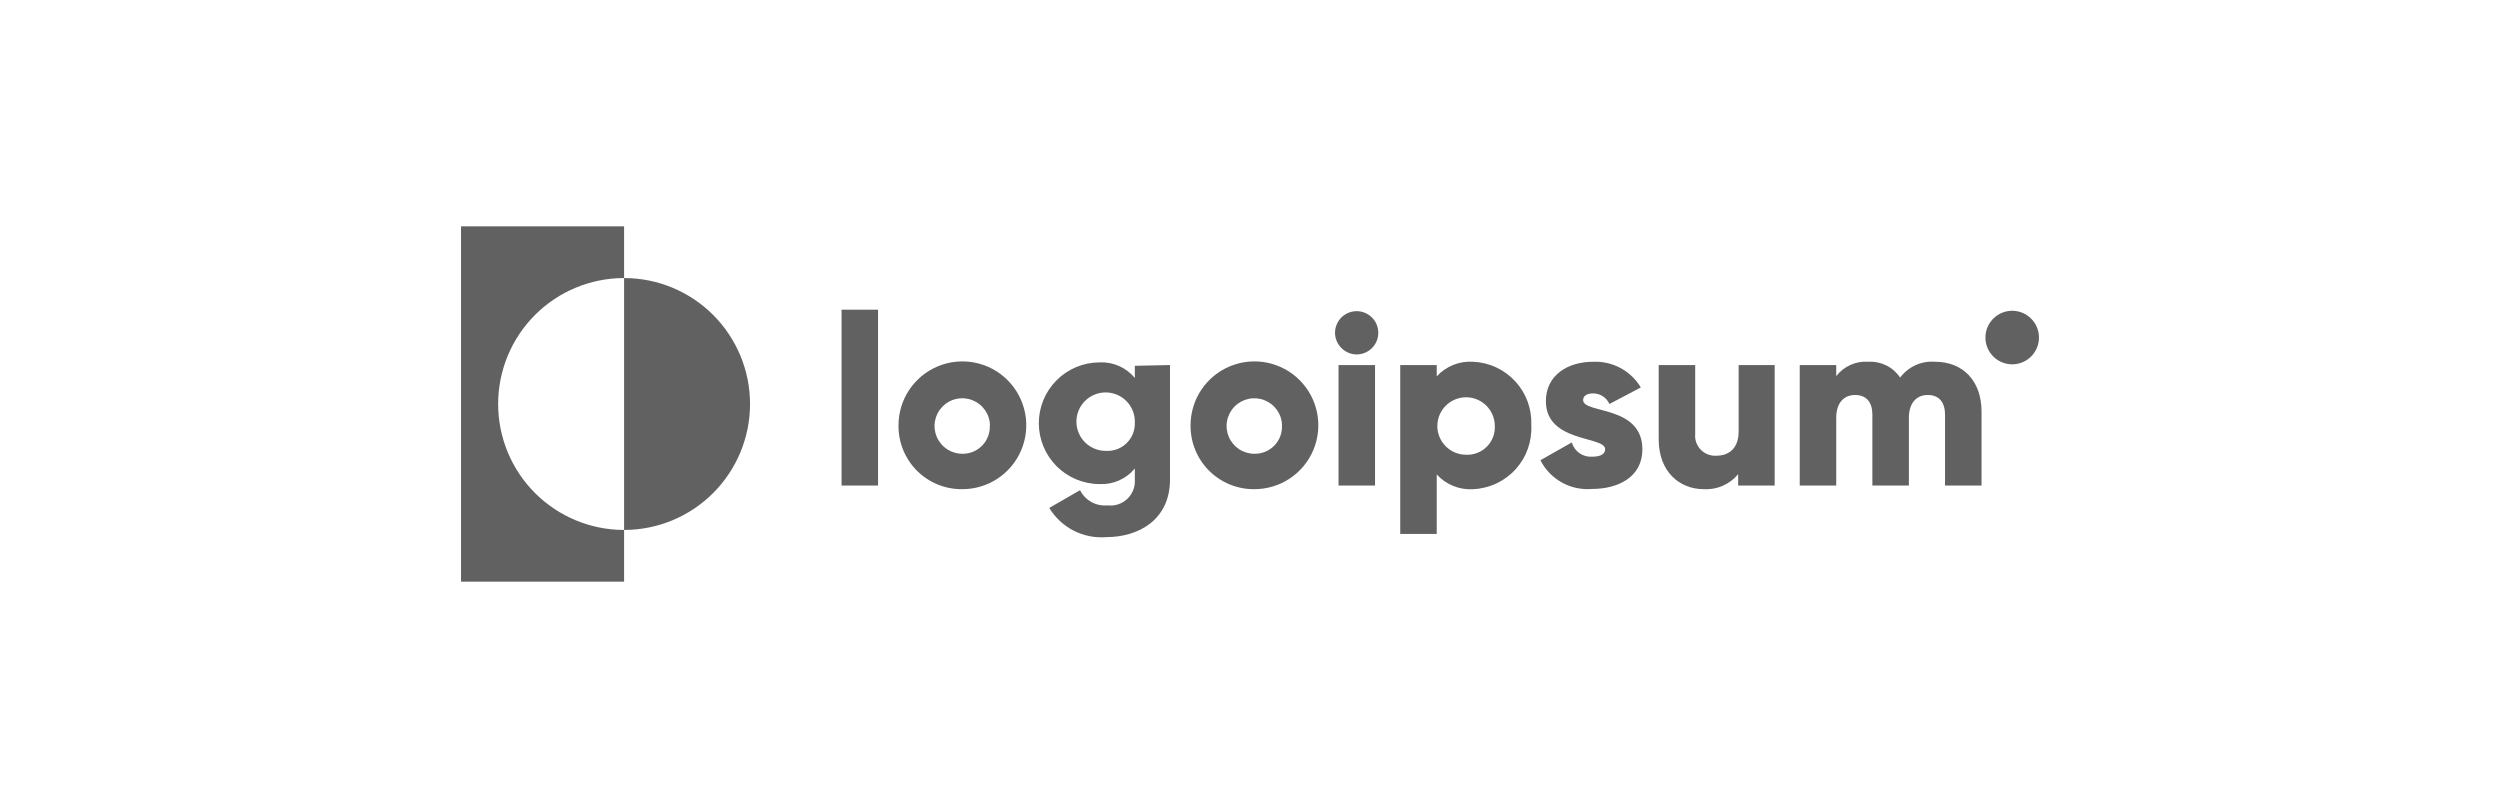
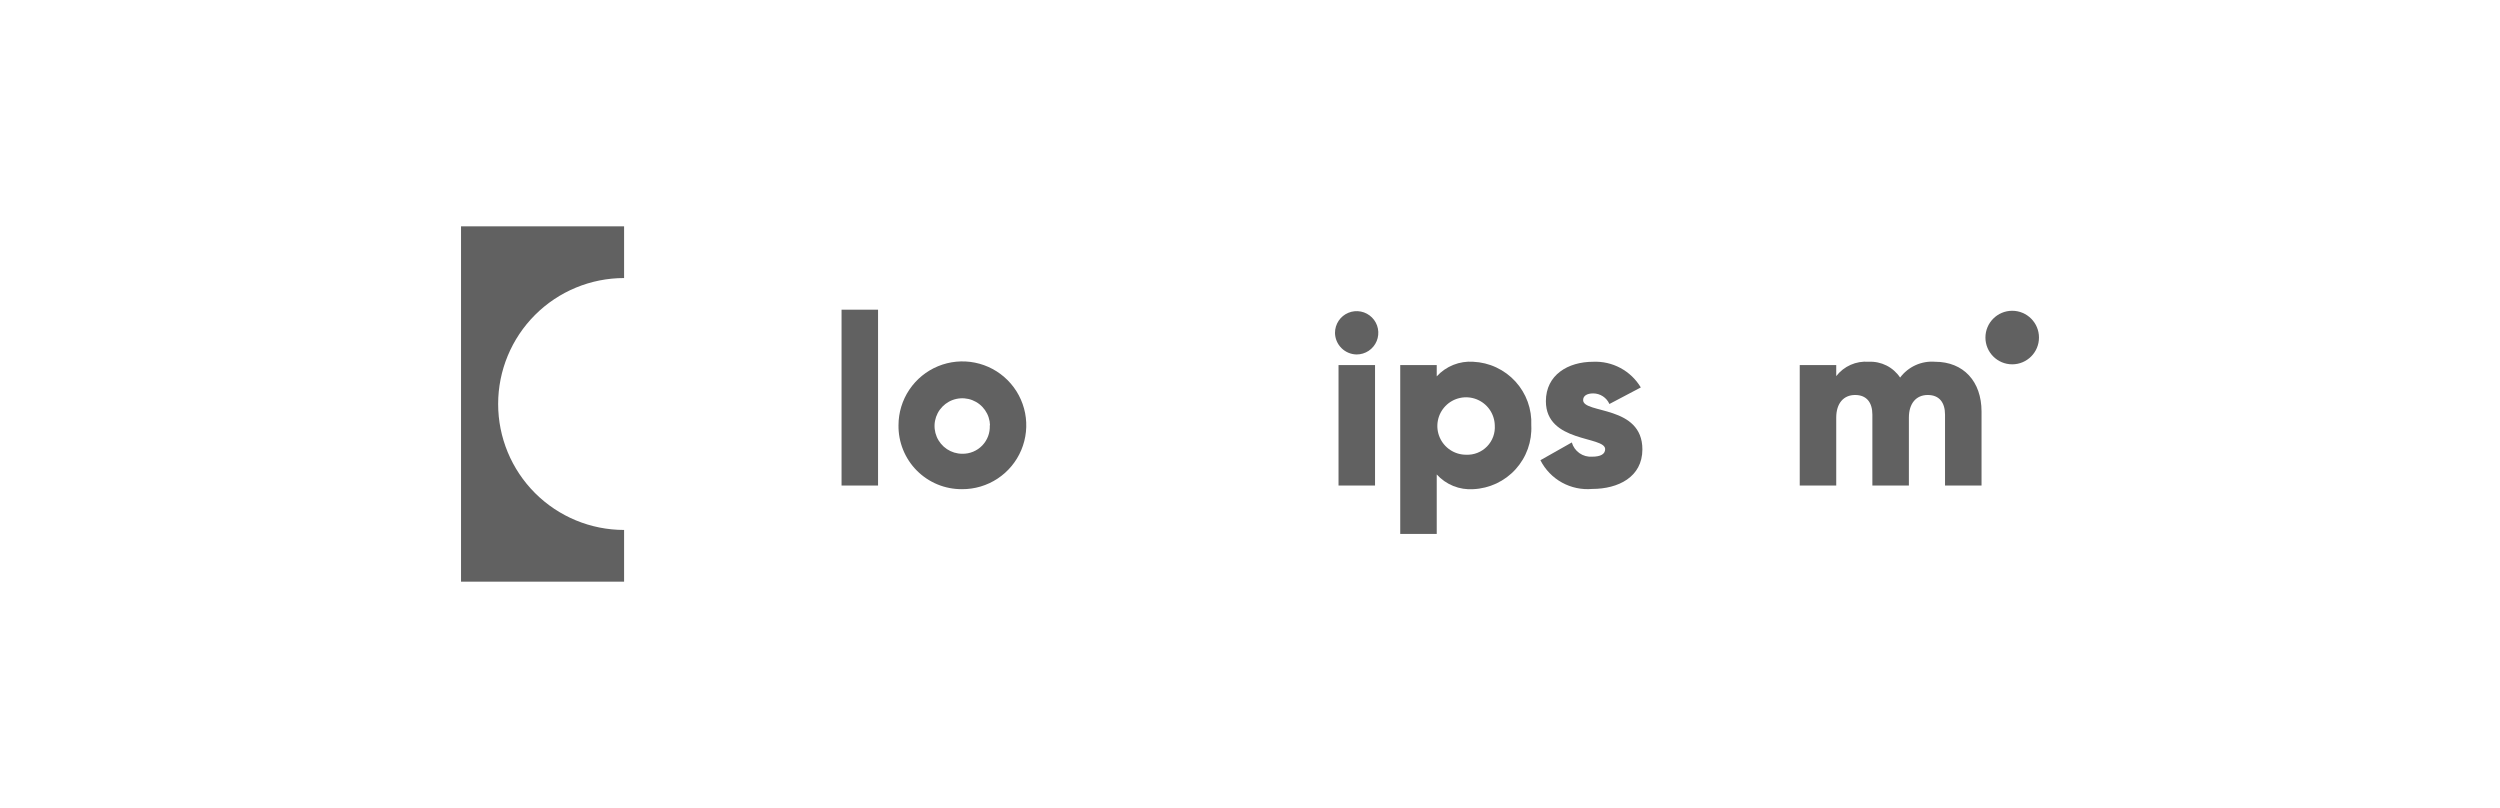
<svg xmlns="http://www.w3.org/2000/svg" width="100%" height="100%" viewBox="0 0 263 85" xml:space="preserve" style="fill-rule:evenodd;clip-rule:evenodd;stroke-linejoin:round;stroke-miterlimit:2;">
  <path d="M65.654,29.25l0,-5.441l-17.154,0l0,37.382l17.154,-0.001l0,-5.44c-3.514,-0 -6.884,-1.396 -9.369,-3.881c-2.484,-2.485 -3.88,-5.855 -3.88,-9.369c-0,-3.514 1.396,-6.884 3.88,-9.369c2.485,-2.485 5.855,-3.881 9.369,-3.881Z" style="fill:#616161;fill-rule:nonzero;" />
-   <path d="M65.654,29.25l0,26.5c3.514,-0 6.885,-1.396 9.369,-3.881c2.485,-2.485 3.881,-5.855 3.881,-9.369c0,-3.514 -1.396,-6.884 -3.881,-9.369c-2.484,-2.485 -5.855,-3.881 -9.369,-3.881Z" style="fill:#616161;fill-rule:nonzero;" />
  <rect x="88.531" y="32.579" width="3.84" height="18.499" style="fill:#616161;fill-rule:nonzero;" />
  <path d="M94.522,44.74c0,-1.331 0.395,-2.632 1.136,-3.738c0.74,-1.106 1.792,-1.967 3.022,-2.475c1.23,-0.507 2.584,-0.638 3.888,-0.376c1.305,0.263 2.503,0.907 3.441,1.851c0.938,0.944 1.576,2.145 1.831,3.451c0.254,1.306 0.116,2.659 -0.399,3.886c-0.514,1.227 -1.382,2.274 -2.492,3.008c-1.11,0.734 -2.413,1.122 -3.744,1.114c-0.883,0.007 -1.758,-0.162 -2.575,-0.498c-0.816,-0.336 -1.557,-0.831 -2.18,-1.457c-0.622,-0.626 -1.113,-1.37 -1.444,-2.189c-0.331,-0.818 -0.496,-1.694 -0.484,-2.577Zm9.627,0c-0.015,-0.574 -0.199,-1.13 -0.529,-1.6c-0.33,-0.47 -0.79,-0.832 -1.325,-1.041c-0.534,-0.209 -1.119,-0.256 -1.68,-0.135c-0.561,0.121 -1.074,0.405 -1.474,0.816c-0.401,0.411 -0.671,0.931 -0.778,1.495c-0.106,0.564 -0.044,1.147 0.179,1.676c0.223,0.529 0.597,0.98 1.075,1.298c0.478,0.317 1.039,0.487 1.613,0.487c0.391,0.008 0.779,-0.066 1.141,-0.215c0.361,-0.149 0.687,-0.371 0.959,-0.652c0.271,-0.281 0.482,-0.616 0.619,-0.982c0.136,-0.366 0.196,-0.756 0.175,-1.147l0.025,0Z" style="fill:#616161;fill-rule:nonzero;" />
-   <path d="M123.083,38.403l0,12.047c0,4.25 -3.329,6.055 -6.695,6.055c-1.188,0.097 -2.379,-0.138 -3.44,-0.681c-1.061,-0.543 -1.949,-1.371 -2.564,-2.391l3.238,-1.869c0.263,0.529 0.68,0.965 1.197,1.251c0.517,0.286 1.109,0.408 1.697,0.349c0.374,0.046 0.754,0.009 1.112,-0.109c0.359,-0.118 0.687,-0.313 0.961,-0.573c0.274,-0.259 0.487,-0.576 0.624,-0.927c0.138,-0.351 0.196,-0.729 0.17,-1.105l-0,-1.165c-0.447,0.542 -1.014,0.972 -1.656,1.256c-0.642,0.285 -1.342,0.416 -2.044,0.382c-1.697,0 -3.325,-0.674 -4.526,-1.874c-1.2,-1.201 -1.874,-2.829 -1.874,-4.526c-0,-1.698 0.674,-3.326 1.874,-4.526c1.201,-1.201 2.829,-1.875 4.526,-1.875c0.702,-0.033 1.402,0.097 2.044,0.382c0.642,0.284 1.209,0.715 1.656,1.256l-0,-1.28l3.7,-0.077Zm-3.7,6.081c0.026,-0.612 -0.133,-1.218 -0.454,-1.74c-0.322,-0.522 -0.792,-0.936 -1.351,-1.188c-0.559,-0.252 -1.18,-0.332 -1.784,-0.228c-0.604,0.104 -1.164,0.386 -1.606,0.81c-0.443,0.424 -0.749,0.971 -0.878,1.57c-0.129,0.599 -0.076,1.224 0.152,1.793c0.228,0.568 0.622,1.056 1.129,1.4c0.508,0.343 1.107,0.527 1.72,0.528c0.4,0.029 0.801,-0.027 1.179,-0.163c0.377,-0.136 0.721,-0.35 1.011,-0.627c0.289,-0.278 0.518,-0.613 0.67,-0.984c0.151,-0.371 0.224,-0.77 0.212,-1.171Z" style="fill:#616161;fill-rule:nonzero;" />
-   <path d="M125.246,44.74c-0,-1.33 0.395,-2.629 1.134,-3.735c0.739,-1.106 1.789,-1.967 3.018,-2.475c1.229,-0.509 2.581,-0.641 3.885,-0.381c1.304,0.261 2.502,0.902 3.441,1.843c0.94,0.942 1.579,2.14 1.837,3.445c0.257,1.305 0.123,2.656 -0.388,3.884c-0.511,1.228 -1.374,2.277 -2.481,3.014c-1.107,0.737 -2.408,1.129 -3.738,1.126c-0.884,0.009 -1.761,-0.159 -2.58,-0.494c-0.818,-0.335 -1.562,-0.83 -2.187,-1.456c-0.624,-0.626 -1.118,-1.37 -1.451,-2.19c-0.333,-0.819 -0.5,-1.696 -0.49,-2.581Zm9.627,0c-0.015,-0.574 -0.199,-1.131 -0.529,-1.601c-0.331,-0.47 -0.793,-0.832 -1.328,-1.041c-0.535,-0.209 -1.12,-0.255 -1.681,-0.133c-0.562,0.122 -1.074,0.407 -1.475,0.82c-0.4,0.412 -0.669,0.933 -0.774,1.498c-0.105,0.565 -0.041,1.148 0.184,1.677c0.225,0.529 0.601,0.979 1.081,1.295c0.479,0.316 1.042,0.483 1.616,0.481c0.391,0.008 0.779,-0.066 1.141,-0.215c0.361,-0.149 0.687,-0.371 0.959,-0.652c0.271,-0.281 0.482,-0.616 0.619,-0.982c0.136,-0.366 0.196,-0.756 0.174,-1.147l0.013,0Z" style="fill:#616161;fill-rule:nonzero;" />
  <path d="M140.442,35.011c0,-0.451 0.134,-0.891 0.384,-1.266c0.25,-0.375 0.606,-0.667 1.023,-0.839c0.416,-0.173 0.874,-0.218 1.316,-0.13c0.442,0.088 0.848,0.305 1.167,0.624c0.319,0.318 0.536,0.724 0.624,1.166c0.088,0.442 0.042,0.901 -0.13,1.317c-0.172,0.416 -0.465,0.772 -0.839,1.023c-0.375,0.25 -0.816,0.384 -1.266,0.384c-0.603,-0.007 -1.178,-0.249 -1.604,-0.675c-0.426,-0.426 -0.668,-1.002 -0.675,-1.604Zm0.371,3.392l3.841,0l0,12.674l-3.841,0l0,-12.674Z" style="fill:#616161;fill-rule:nonzero;" />
  <path d="M161.091,44.74c0.043,0.843 -0.081,1.686 -0.365,2.481c-0.284,0.795 -0.722,1.525 -1.29,2.15c-0.567,0.625 -1.253,1.131 -2.017,1.49c-0.764,0.358 -1.591,0.562 -2.434,0.6c-0.716,0.048 -1.433,-0.067 -2.098,-0.335c-0.665,-0.268 -1.261,-0.683 -1.743,-1.214l0,6.26l-3.84,0l0,-17.769l3.84,0l0,1.191c0.483,-0.529 1.079,-0.942 1.744,-1.208c0.666,-0.266 1.382,-0.378 2.097,-0.328c0.84,0.037 1.664,0.24 2.425,0.597c0.761,0.356 1.445,0.859 2.012,1.479c0.567,0.621 1.006,1.347 1.293,2.137c0.286,0.791 0.414,1.629 0.376,2.469Zm-3.84,0c-0.015,-0.594 -0.206,-1.171 -0.547,-1.658c-0.342,-0.487 -0.82,-0.862 -1.374,-1.079c-0.554,-0.216 -1.159,-0.265 -1.74,-0.138c-0.582,0.126 -1.113,0.421 -1.527,0.847c-0.414,0.427 -0.694,0.966 -0.803,1.551c-0.109,0.585 -0.043,1.189 0.19,1.736c0.233,0.547 0.622,1.014 1.119,1.341c0.496,0.327 1.078,0.501 1.673,0.498c0.408,0.018 0.814,-0.051 1.193,-0.202c0.379,-0.151 0.722,-0.38 1.006,-0.673c0.284,-0.292 0.503,-0.642 0.642,-1.025c0.14,-0.383 0.197,-0.791 0.168,-1.198Z" style="fill:#616161;fill-rule:nonzero;" />
  <path d="M172.779,47.275c0,2.919 -2.56,4.161 -5.274,4.161c-1.107,0.099 -2.218,-0.136 -3.191,-0.674c-0.972,-0.539 -1.76,-1.356 -2.263,-2.348l3.303,-1.869c0.131,0.457 0.415,0.855 0.804,1.128c0.389,0.273 0.86,0.403 1.334,0.37c0.909,0 1.37,-0.282 1.37,-0.794c0,-1.395 -6.235,-0.653 -6.235,-5.044c0,-2.765 2.33,-4.147 4.967,-4.147c1.003,-0.045 1.999,0.182 2.882,0.658c0.884,0.475 1.622,1.181 2.137,2.043l-3.303,1.741c-0.146,-0.33 -0.384,-0.611 -0.687,-0.809c-0.302,-0.198 -0.655,-0.303 -1.016,-0.305c-0.665,0 -1.062,0.256 -1.062,0.704c0,1.46 6.234,0.5 6.234,5.185Z" style="fill:#616161;fill-rule:nonzero;" />
-   <path d="M186.695,38.403l0,12.674l-3.841,0l0,-1.19c-0.436,0.527 -0.991,0.944 -1.617,1.217c-0.627,0.274 -1.309,0.396 -1.993,0.357c-2.56,0 -4.749,-1.831 -4.749,-5.249l0,-7.809l3.84,0l0,7.233c-0.031,0.303 0.005,0.608 0.105,0.895c0.1,0.288 0.26,0.55 0.47,0.769c0.211,0.219 0.467,0.39 0.75,0.5c0.283,0.111 0.586,0.159 0.89,0.141c1.382,-0 2.355,-0.82 2.355,-2.561l0,-6.977l3.79,0Z" style="fill:#616161;fill-rule:nonzero;" />
  <path d="M208.458,43.294l0,7.783l-3.841,0l0,-7.451c0,-1.28 -0.602,-2.073 -1.818,-2.073c-1.216,-0 -1.984,0.883 -1.984,2.381l0,7.143l-3.841,0l0,-7.451c0,-1.28 -0.601,-2.073 -1.817,-2.073c-1.217,-0 -1.985,0.883 -1.985,2.381l0,7.143l-3.84,0l0,-12.674l3.84,0l0,1.165c0.398,-0.514 0.917,-0.922 1.512,-1.186c0.594,-0.263 1.246,-0.375 1.894,-0.324c0.649,-0.034 1.296,0.102 1.878,0.393c0.581,0.292 1.076,0.73 1.437,1.271c0.423,-0.565 0.981,-1.014 1.623,-1.305c0.642,-0.292 1.349,-0.415 2.051,-0.359c2.996,-0 4.891,2.074 4.891,5.236Z" style="fill:#616161;fill-rule:nonzero;" />
  <path d="M211.684,38.327c1.555,-0 2.816,-1.261 2.816,-2.817c0,-1.555 -1.261,-2.816 -2.816,-2.816c-1.556,-0 -2.817,1.261 -2.817,2.816c0,1.556 1.261,2.817 2.817,2.817Z" style="fill:#616161;fill-rule:nonzero;" />
</svg>